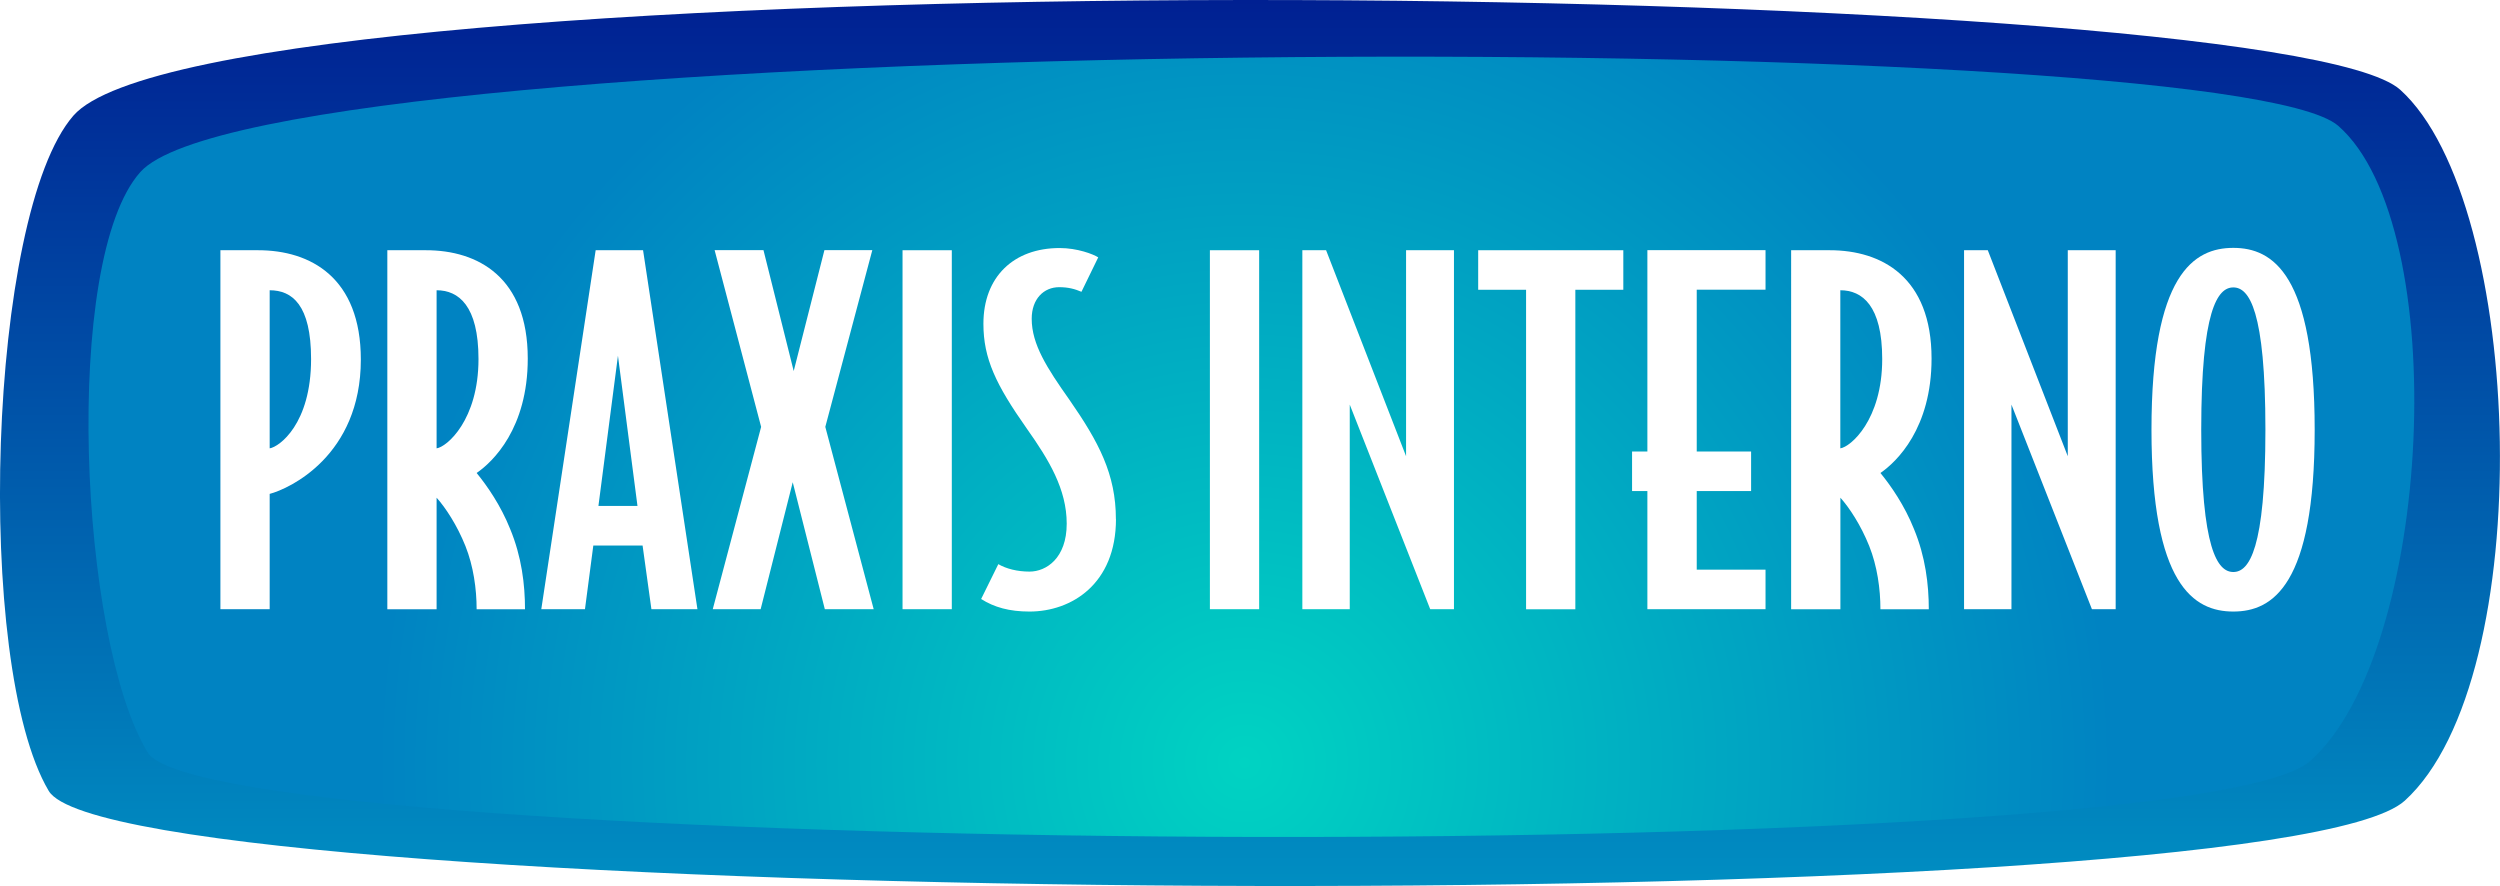
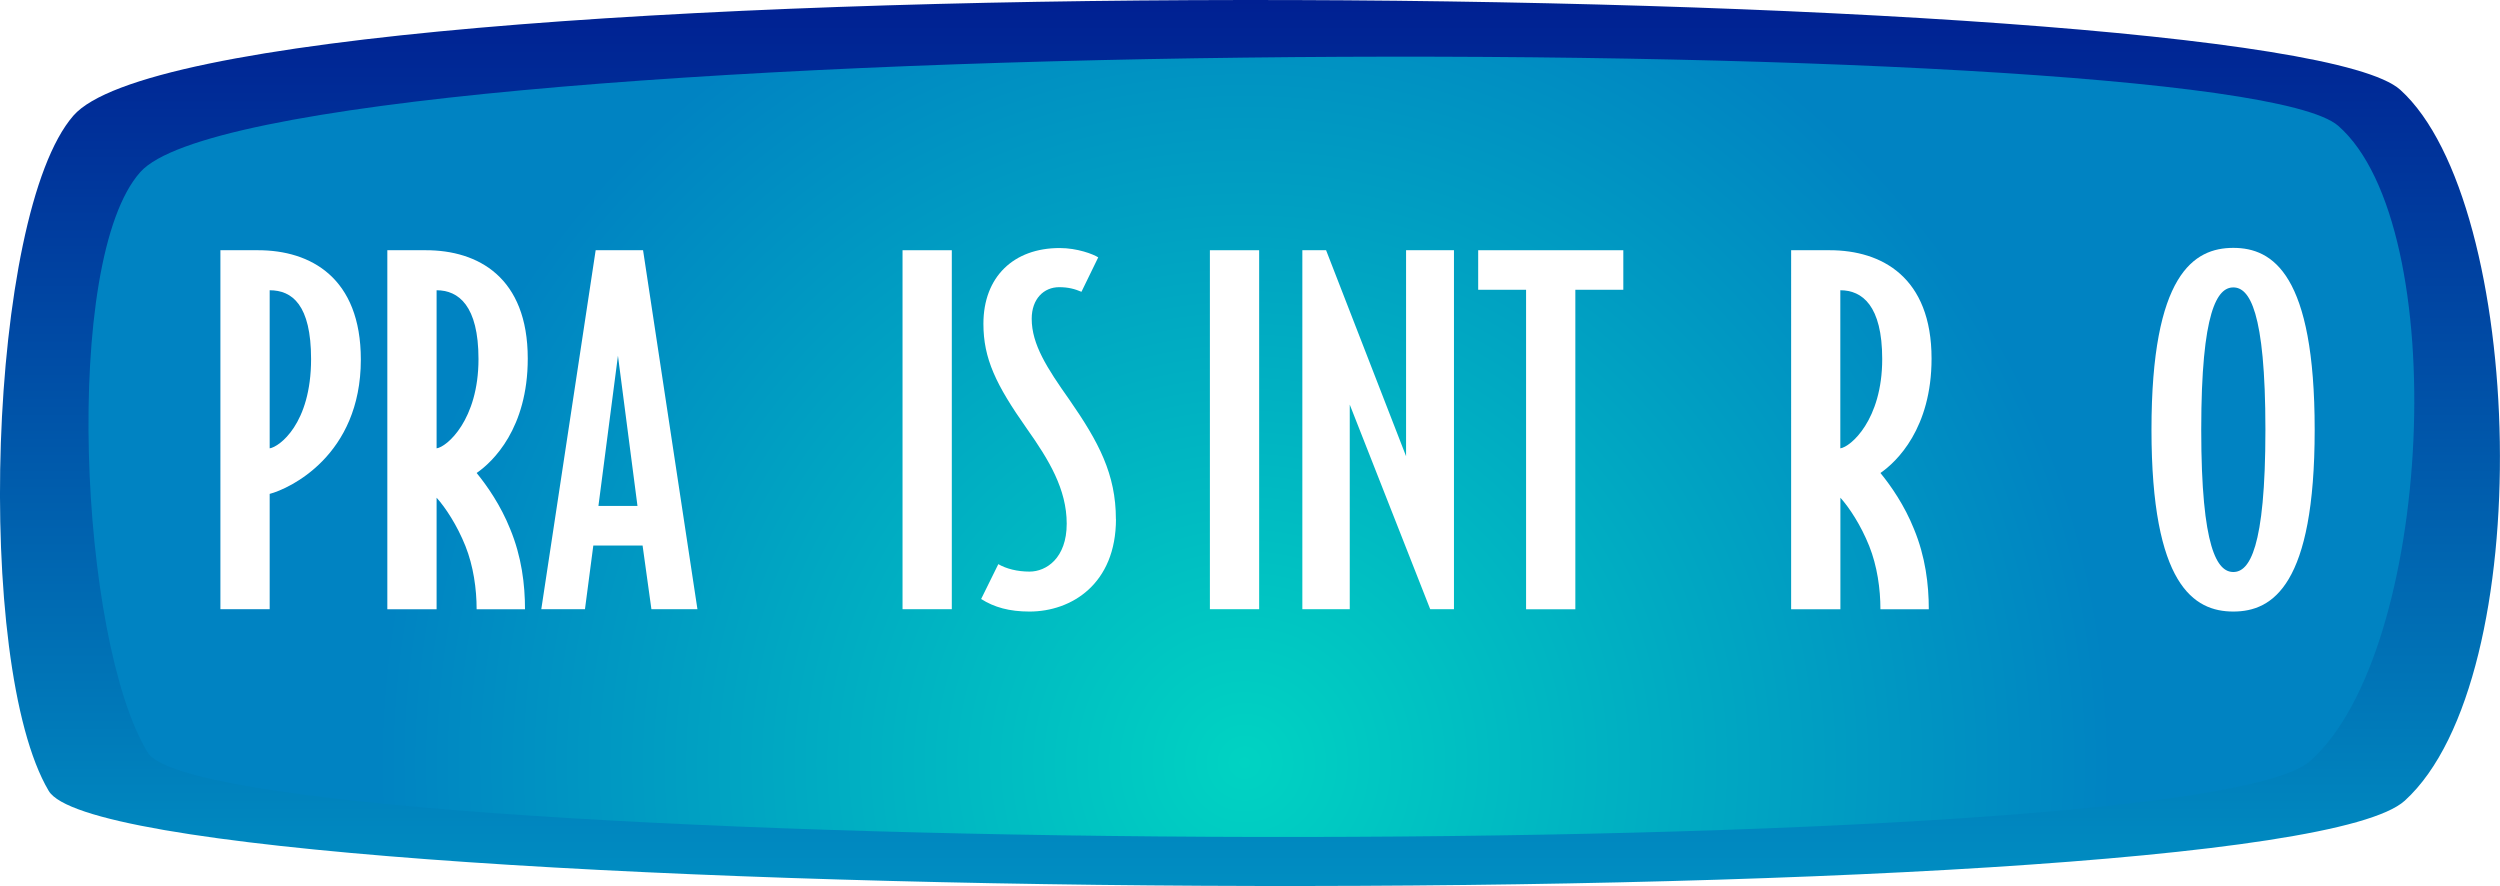
<svg xmlns="http://www.w3.org/2000/svg" id="Capa_2" viewBox="0 0 308.52 109.34">
  <defs>
    <style>
      .cls-1 {
        fill: #fff;
      }

      .cls-2 {
        filter: url(#drop-shadow-1);
      }

      .cls-3 {
        fill: url(#_Áåçûìÿííûé_ãðàäèåíò_268);
      }

      .cls-4 {
        fill: url(#_Áåçûìÿííûé_ãðàäèåíò_311);
      }
    </style>
    <linearGradient id="_Áåçûìÿííûé_ãðàäèåíò_311" data-name="Áåçûìÿííûé ãðàäèåíò 311" x1="154.26" y1="109.34" x2="154.26" y2="0" gradientUnits="userSpaceOnUse">
      <stop offset="0" stop-color="#008ec2" />
      <stop offset="1" stop-color="#002092" />
    </linearGradient>
    <radialGradient id="_Áåçûìÿííûé_ãðàäèåíò_268" data-name="Áåçûìÿííûé ãðàäèåíò 268" cx="153.61" cy="94.12" fx="153.61" fy="94.12" r="107.04" gradientUnits="userSpaceOnUse">
      <stop offset="0" stop-color="#00d3c2" />
      <stop offset="1" stop-color="#0083c2" />
    </radialGradient>
    <filter id="drop-shadow-1" x="25.34" y="28.78" width="262" height="48" filterUnits="userSpaceOnUse">
      <feOffset dx=".3" dy=".3" />
      <feGaussianBlur result="blur" stdDeviation=".3" />
      <feFlood flood-color="#000" flood-opacity=".2" />
      <feComposite in2="blur" operator="in" />
      <feComposite in="SourceGraphic" />
    </filter>
  </defs>
  <g id="Capa_1-2" data-name="Capa_1">
    <g>
      <g>
        <path class="cls-4" d="M9.05,14.28C-1.51,26.45-3.23,81.99,6.01,97.6c8.6,14.52,274.17,16.31,290.76,1.21,16.59-15.1,14.87-73.78-.56-87.73C280.78-2.86,26.32-5.59,9.05,14.28Z" />
        <path class="cls-3" d="M17.33,21.22c-9.69,10.8-7.58,57.77.9,71.64,7.89,12.9,251.61,14.49,266.84,1.07,15.22-13.42,17.65-66.01,3.49-78.4C274.39,3.15,33.17,3.56,17.33,21.22Z" />
      </g>
      <g class="cls-2">
        <path class="cls-1" d="M44.23,44.07c0,11.88-8.84,15.95-11.25,16.58v14.23h-6.08V30.58h4.65c6.49,0,12.68,3.39,12.68,13.49ZM38.09,44.01c0-6.71-2.35-8.49-5.11-8.49v19.51c1.15-.17,5.11-2.98,5.11-11.02Z" />
        <path class="cls-1" d="M64.83,43.95c0,8.61-4.3,12.74-6.31,14.12,1.32,1.61,2.98,4.02,4.13,6.89,1.43,3.44,1.84,6.89,1.84,9.93h-5.97c0-2.53-.4-5.34-1.38-7.8-1.03-2.58-2.47-4.76-3.56-5.97v13.77h-6.08V30.58h4.76c6.43,0,12.57,3.33,12.57,13.37ZM58.75,44.01c0-6.6-2.47-8.49-5.17-8.49v19.51c1.26-.17,5.17-3.5,5.17-11.02Z" />
        <path class="cls-1" d="M85.77,74.88h-5.68l-1.09-7.86h-6.08l-1.03,7.86h-5.39l6.71-44.3h5.85l6.71,44.3ZM78.37,62.14l-2.41-18.54-2.41,18.54h4.82Z" />
-         <path class="cls-1" d="M107.52,74.88h-6.03l-3.96-15.67-3.96,15.67h-5.91l5.97-22.5-5.74-21.81h6.03l3.73,14.92,3.79-14.92h5.91l-5.8,21.81,5.97,22.5Z" />
        <path class="cls-1" d="M117.16,74.88h-6.08V30.58h6.08v44.3Z" />
        <path class="cls-1" d="M137.42,63.75c0,8.04-5.51,11.42-10.67,11.42-2.47,0-4.36-.52-5.97-1.55l2.12-4.3c.98.57,2.35.92,3.85.92,2.07,0,4.59-1.66,4.59-5.91s-2.18-7.86-4.94-11.76c-3.79-5.39-5.34-8.61-5.34-12.91,0-5.8,3.73-9.35,9.41-9.35,2.18,0,4.13.75,4.76,1.15l-2.07,4.25c-.8-.34-1.61-.57-2.75-.57-1.89,0-3.39,1.44-3.39,3.9,0,3.16,1.89,6.08,4.65,9.99,3.62,5.22,5.74,9.18,5.74,14.75Z" />
        <path class="cls-1" d="M155.09,74.88h-6.08V30.58h6.08v44.3Z" />
        <path class="cls-1" d="M179.13,74.88h-2.93l-9.93-25.25v25.25h-5.85V30.58h2.93l9.87,25.42v-25.42h5.91v44.3Z" />
        <path class="cls-1" d="M200.02,35.46h-5.91v39.43h-6.08v-39.43h-5.91v-4.88h17.91v4.88Z" />
-         <path class="cls-1" d="M217.58,74.88h-14.58v-14.58h-1.89v-4.88h1.89v-24.85h14.58v4.88h-8.49v19.97h6.71v4.88h-6.71v9.7h8.49v4.88Z" />
        <path class="cls-1" d="M238.07,43.95c0,8.61-4.3,12.74-6.31,14.12,1.32,1.61,2.98,4.02,4.13,6.89,1.43,3.44,1.84,6.89,1.84,9.93h-5.97c0-2.53-.4-5.34-1.38-7.8-1.03-2.58-2.47-4.76-3.56-5.97v13.77h-6.08V30.58h4.76c6.43,0,12.57,3.33,12.57,13.37ZM231.98,44.01c0-6.6-2.47-8.49-5.17-8.49v19.51c1.26-.17,5.17-3.5,5.17-11.02Z" />
-         <path class="cls-1" d="M260.79,74.88h-2.93l-9.93-25.25v25.25h-5.85V30.58h2.93l9.87,25.42v-25.42h5.91v44.3Z" />
        <path class="cls-1" d="M285.35,52.73c0,19.17-5.17,22.44-10.04,22.44s-10.1-3.27-10.1-22.44,5.22-22.44,10.1-22.44,10.04,3.27,10.04,22.44ZM279.27,52.73c0-14.75-2.01-17.56-3.96-17.56s-3.96,2.81-3.96,17.56,2.01,17.56,3.96,17.56,3.96-2.81,3.96-17.56Z" />
      </g>
    </g>
  </g>
</svg>